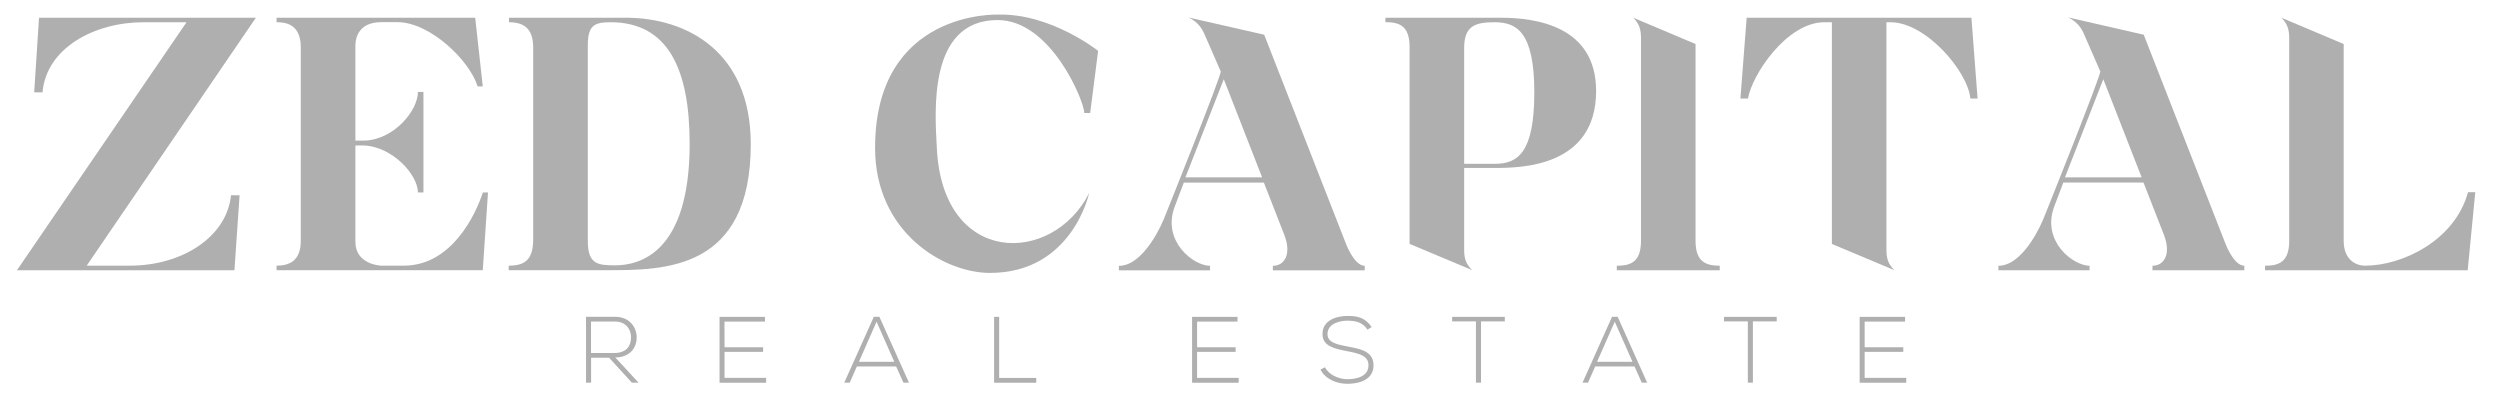
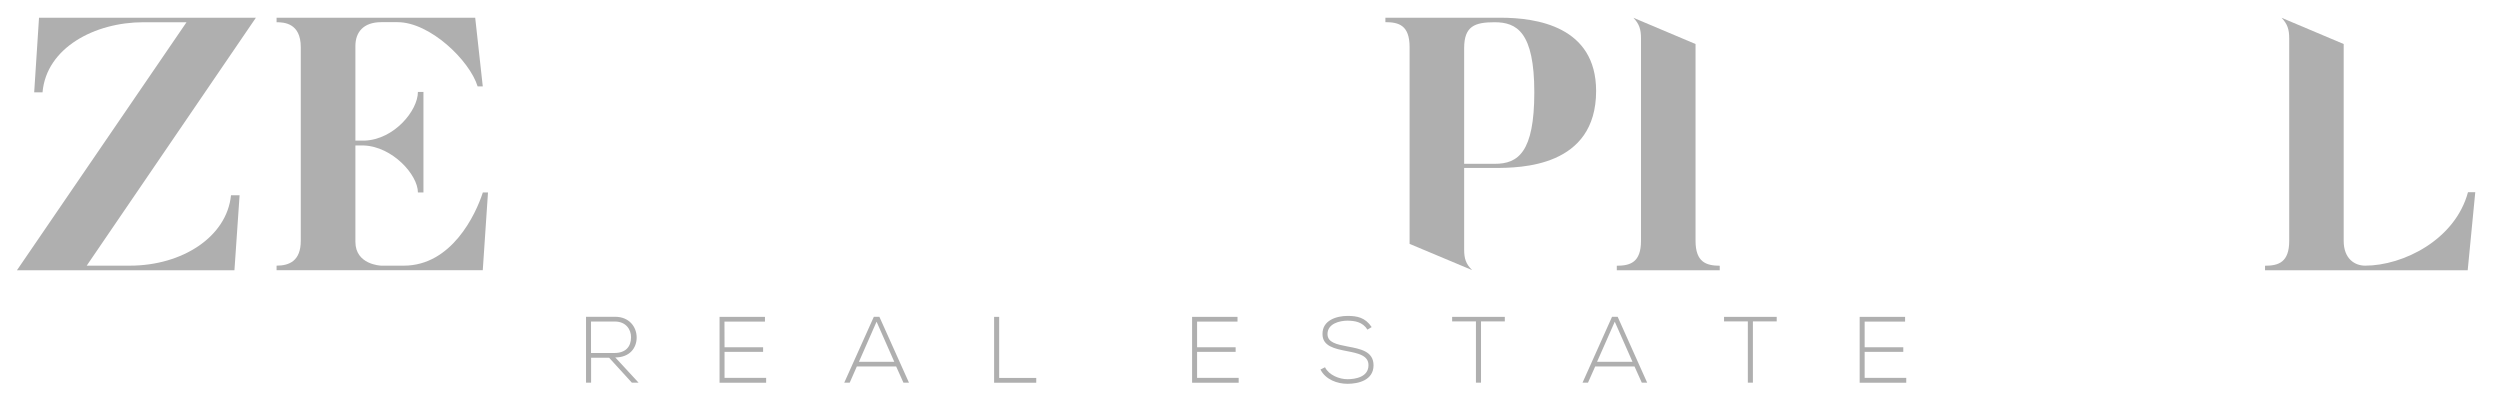
<svg xmlns="http://www.w3.org/2000/svg" xmlns:xlink="http://www.w3.org/1999/xlink" version="1.1" baseProfile="basic" id="Layer_1" x="0px" y="0px" viewBox="0 0 320.34 51.74" xml:space="preserve">
  <style type="text/css">
	.st0{fill:#AFAFAF;}
	.st1{clip-path:url(#SVGID_2_);fill:#AFAFAF;}
</style>
  <g>
    <path class="st0" d="M78.84,45.8c1.84,0,2.75-1.21,2.74-2.58c-0.01-1.32-0.94-2.63-2.77-2.63c-1.24,0-2.47,0-3.72,0v8.44h0.65   v-3.19h2.31l2.91,3.19h0.86L78.84,45.8z M75.74,41.2h3.06c1.4,0,2.07,1.02,2.06,2.02c-0.01,1.18-0.66,2.01-2.14,2.01h-2.99V41.2z    M75.74,41.2" />
    <path class="st0" d="M92.83,41.21h5.19V40.6h-5.82v8.44h5.97v-0.62h-5.33v-3.33h4.94v-0.59h-4.94L92.83,41.21z M92.83,41.21" />
    <path class="st0" d="M116.47,49.03l-3.79-8.44h-0.71l-3.79,8.44h0.7l0.91-2.07h5.04l0.93,2.07H116.47z M110.06,46.36l2.26-5.14   l2.27,5.14H110.06z M110.06,46.36" />
    <path class="st0" d="M127.38,40.6v8.44h5.4v-0.61h-4.75V40.6H127.38z M127.38,40.6" />
    <path class="st0" d="M153.39,41.21h5.18V40.6h-5.82v8.44h5.97v-0.62h-5.33v-3.33h4.94v-0.59h-4.94V41.21z M153.39,41.21" />
    <path class="st0" d="M175.76,41.91c-0.83-1.24-1.88-1.43-3.09-1.43c-1.39,0-3.25,0.55-3.21,2.34c0,1.55,1.58,1.87,3.12,2.17   c1.39,0.27,2.79,0.54,2.77,1.81c0,1.5-1.65,1.79-2.69,1.79c-1.04,0-2.36-0.51-2.88-1.53l-0.58,0.29c0.65,1.29,2.15,1.83,3.46,1.83   c1.41,0,3.33-0.46,3.34-2.36c0-1.82-1.69-2.11-3.32-2.42c-1.42-0.27-2.58-0.52-2.58-1.59c0-1.35,1.57-1.72,2.56-1.72   c0.95,0.01,1.94,0.16,2.56,1.15L175.76,41.91z M175.76,41.91" />
    <path class="st0" d="M189.12,49.03h0.65v-7.85h3.05v-0.58h-6.75v0.58h3.05V49.03z M189.12,49.03" />
    <path class="st0" d="M211.06,49.03l-3.78-8.44h-0.72l-3.78,8.44h0.7l0.92-2.07h5.04l0.93,2.07H211.06z M204.64,46.36l2.27-5.14   l2.27,5.14H204.64z M204.64,46.36" />
    <path class="st0" d="M223.96,49.03h0.65v-7.85h3.05v-0.58h-6.75v0.58h3.05V49.03z M223.96,49.03" />
    <path class="st0" d="M238.92,41.21h5.19V40.6h-5.82v8.44h5.97v-0.62h-5.33v-3.33h4.95v-0.59h-4.95V41.21z M238.92,41.21" />
    <path class="st0" d="M29.6,25.02h1.1l-0.66,9.61H2.17L23.9,2.85h-5.53c-6.24,0-12.43,3.28-12.92,8.98H4.38L5,2.27h27.79   L11.11,34.04h5.53C23.37,34.04,29.07,30.33,29.6,25.02L29.6,25.02z M29.6,25.02" />
    <path class="st0" d="M61.86,34.62H35.44v-0.58c1.64,0,3.1-0.62,3.1-3.18V6.04c0-3.1-2.17-3.19-3.1-3.19V2.27h25.45l0.97,8.8H61.2   c-1.02-3.32-6.1-8.23-10.26-8.23h-2.08c-2.3,0-3.32,1.29-3.32,3.05v12.13h1.15c3.81-0.13,6.86-3.85,6.86-6.24h0.71v12.88h-0.71   c0-2.26-3.27-5.89-6.95-6.02h-1.06v12.35c0,2.92,3.23,3.05,3.32,3.05h2.88c6.11,0,9.2-6.5,10.13-9.38h0.66L61.86,34.62z    M61.86,34.62" />
    <g>
      <defs>
-         <rect id="SVGID_1_" x="2.17" y="1.87" width="315" height="48" />
-       </defs>
+         </defs>
      <clipPath id="SVGID_2_">
        <use xlink:href="#SVGID_1_" style="overflow:visible;" />
      </clipPath>
      <path class="st1" d="M96.2,18.47c0,16.24-11.15,16.15-18.5,16.15H65.18v-0.58c2.21,0,3.14-0.88,3.14-3.41V6.13    c0-2.08-0.8-3.28-3.1-3.28V2.27h14.95C87.97,2.27,96.2,6.57,96.2,18.47L96.2,18.47z M88.37,18.43c0-9.6-2.79-15.58-10.13-15.58    c-2.04,0-2.92,0.36-2.92,2.96V30.9c0,2.96,1.29,3.1,3.5,3.1C81.86,34,88.37,32.5,88.37,18.43L88.37,18.43z M88.37,18.43" />
      <path class="st1" d="M126.86,34.97c-5.97,0-14.73-5.22-14.73-16.02c0-17.7,15.75-17.08,15.75-17.08    c6.77-0.18,12.83,4.65,12.83,4.65l-1.02,7.96h-0.75c0-1.46-4.25-11.91-11.11-11.91c-9.03,0-8.01,11.99-7.79,16.37    c0.71,15.27,14.87,15.04,19.52,5.79C139.56,24.75,137.39,34.97,126.86,34.97L126.86,34.97z M126.86,34.97" />
    </g>
-     <path class="st0" d="M172.39,31.04l-10.4-26.59l-9.69-2.21c0.8,0.4,1.46,0.93,1.95,1.95l2.17,4.96c0.13,0.44-6.99,18.18-7.3,18.94   c-1.02,2.43-3.23,6.02-5.75,5.97v0.58h11.68v-0.58c-2.12,0-6.15-3.14-4.55-7.52l1.19-3.14h10.26l2.61,6.68   c0.97,2.48,0.04,3.98-1.46,3.98v0.58h11.77v-0.58C173.45,34.04,172.39,31.04,172.39,31.04L172.39,31.04z M151.9,22.72l4.91-12.57   l4.91,12.57H151.9z M151.9,22.72" />
    <path class="st0" d="M192.26,2.27h-14.74v0.57c1.72,0,3.1,0.4,3.1,3.19v25.22l8.01,3.36c-0.8-0.8-1.02-1.46-1.02-2.66V21.52h3.9   c3.32,0,13.01-0.09,13.01-9.87C204.51,3.38,196.9,2.27,192.26,2.27L192.26,2.27z M191.55,20.99h-3.94V6.17   c0-2.83,1.37-3.32,3.9-3.32c2.83,0,5.09,1.24,5.09,8.98C196.6,19.53,194.51,20.99,191.55,20.99L191.55,20.99z M191.55,20.99" />
    <path class="st0" d="M217.26,30.86V5.64l-7.96-3.36c0.75,0.8,0.97,1.46,0.97,2.66v25.93c0,2.74-1.37,3.18-3.1,3.18v0.58h13.19   v-0.58C218.63,34.04,217.26,33.6,217.26,30.86L217.26,30.86z M217.26,30.86" />
-     <path class="st0" d="M252.61,2.27h-28.8l-0.8,10.36h0.97c0.49-3.01,4.96-9.78,9.78-9.78h0.97v28.41l8.01,3.36   c-0.8-0.8-1.02-1.46-1.02-2.66V2.85h0.53c4.56,0,9.95,6.38,10.22,9.78h0.93L252.61,2.27z M252.61,2.27" />
-     <path class="st0" d="M285.09,31.04l-10.4-26.59L265,2.23c0.8,0.4,1.46,0.93,1.95,1.95l2.17,4.96c0.13,0.44-6.99,18.18-7.3,18.94   c-1.02,2.43-3.23,6.02-5.75,5.97v0.58h11.68v-0.58c-2.12,0-6.15-3.14-4.55-7.52l1.19-3.14h10.27l2.61,6.68   c0.97,2.48,0.04,3.98-1.46,3.98v0.58h11.77v-0.58C286.15,34.04,285.09,31.04,285.09,31.04L285.09,31.04z M264.6,22.72l4.91-12.57   l4.91,12.57H264.6z M264.6,22.72" />
    <path class="st0" d="M316.24,24.62c-1.64,6.11-8.32,9.42-13.18,9.42c-1.33,0-2.75-0.88-2.75-3.18V5.64l-7.96-3.36   c0.75,0.8,0.98,1.46,0.98,2.66v25.93c0,2.74-1.37,3.18-3.1,3.18v0.58h25.97l0.97-10H316.24z M316.24,24.62" />
  </g>
</svg>